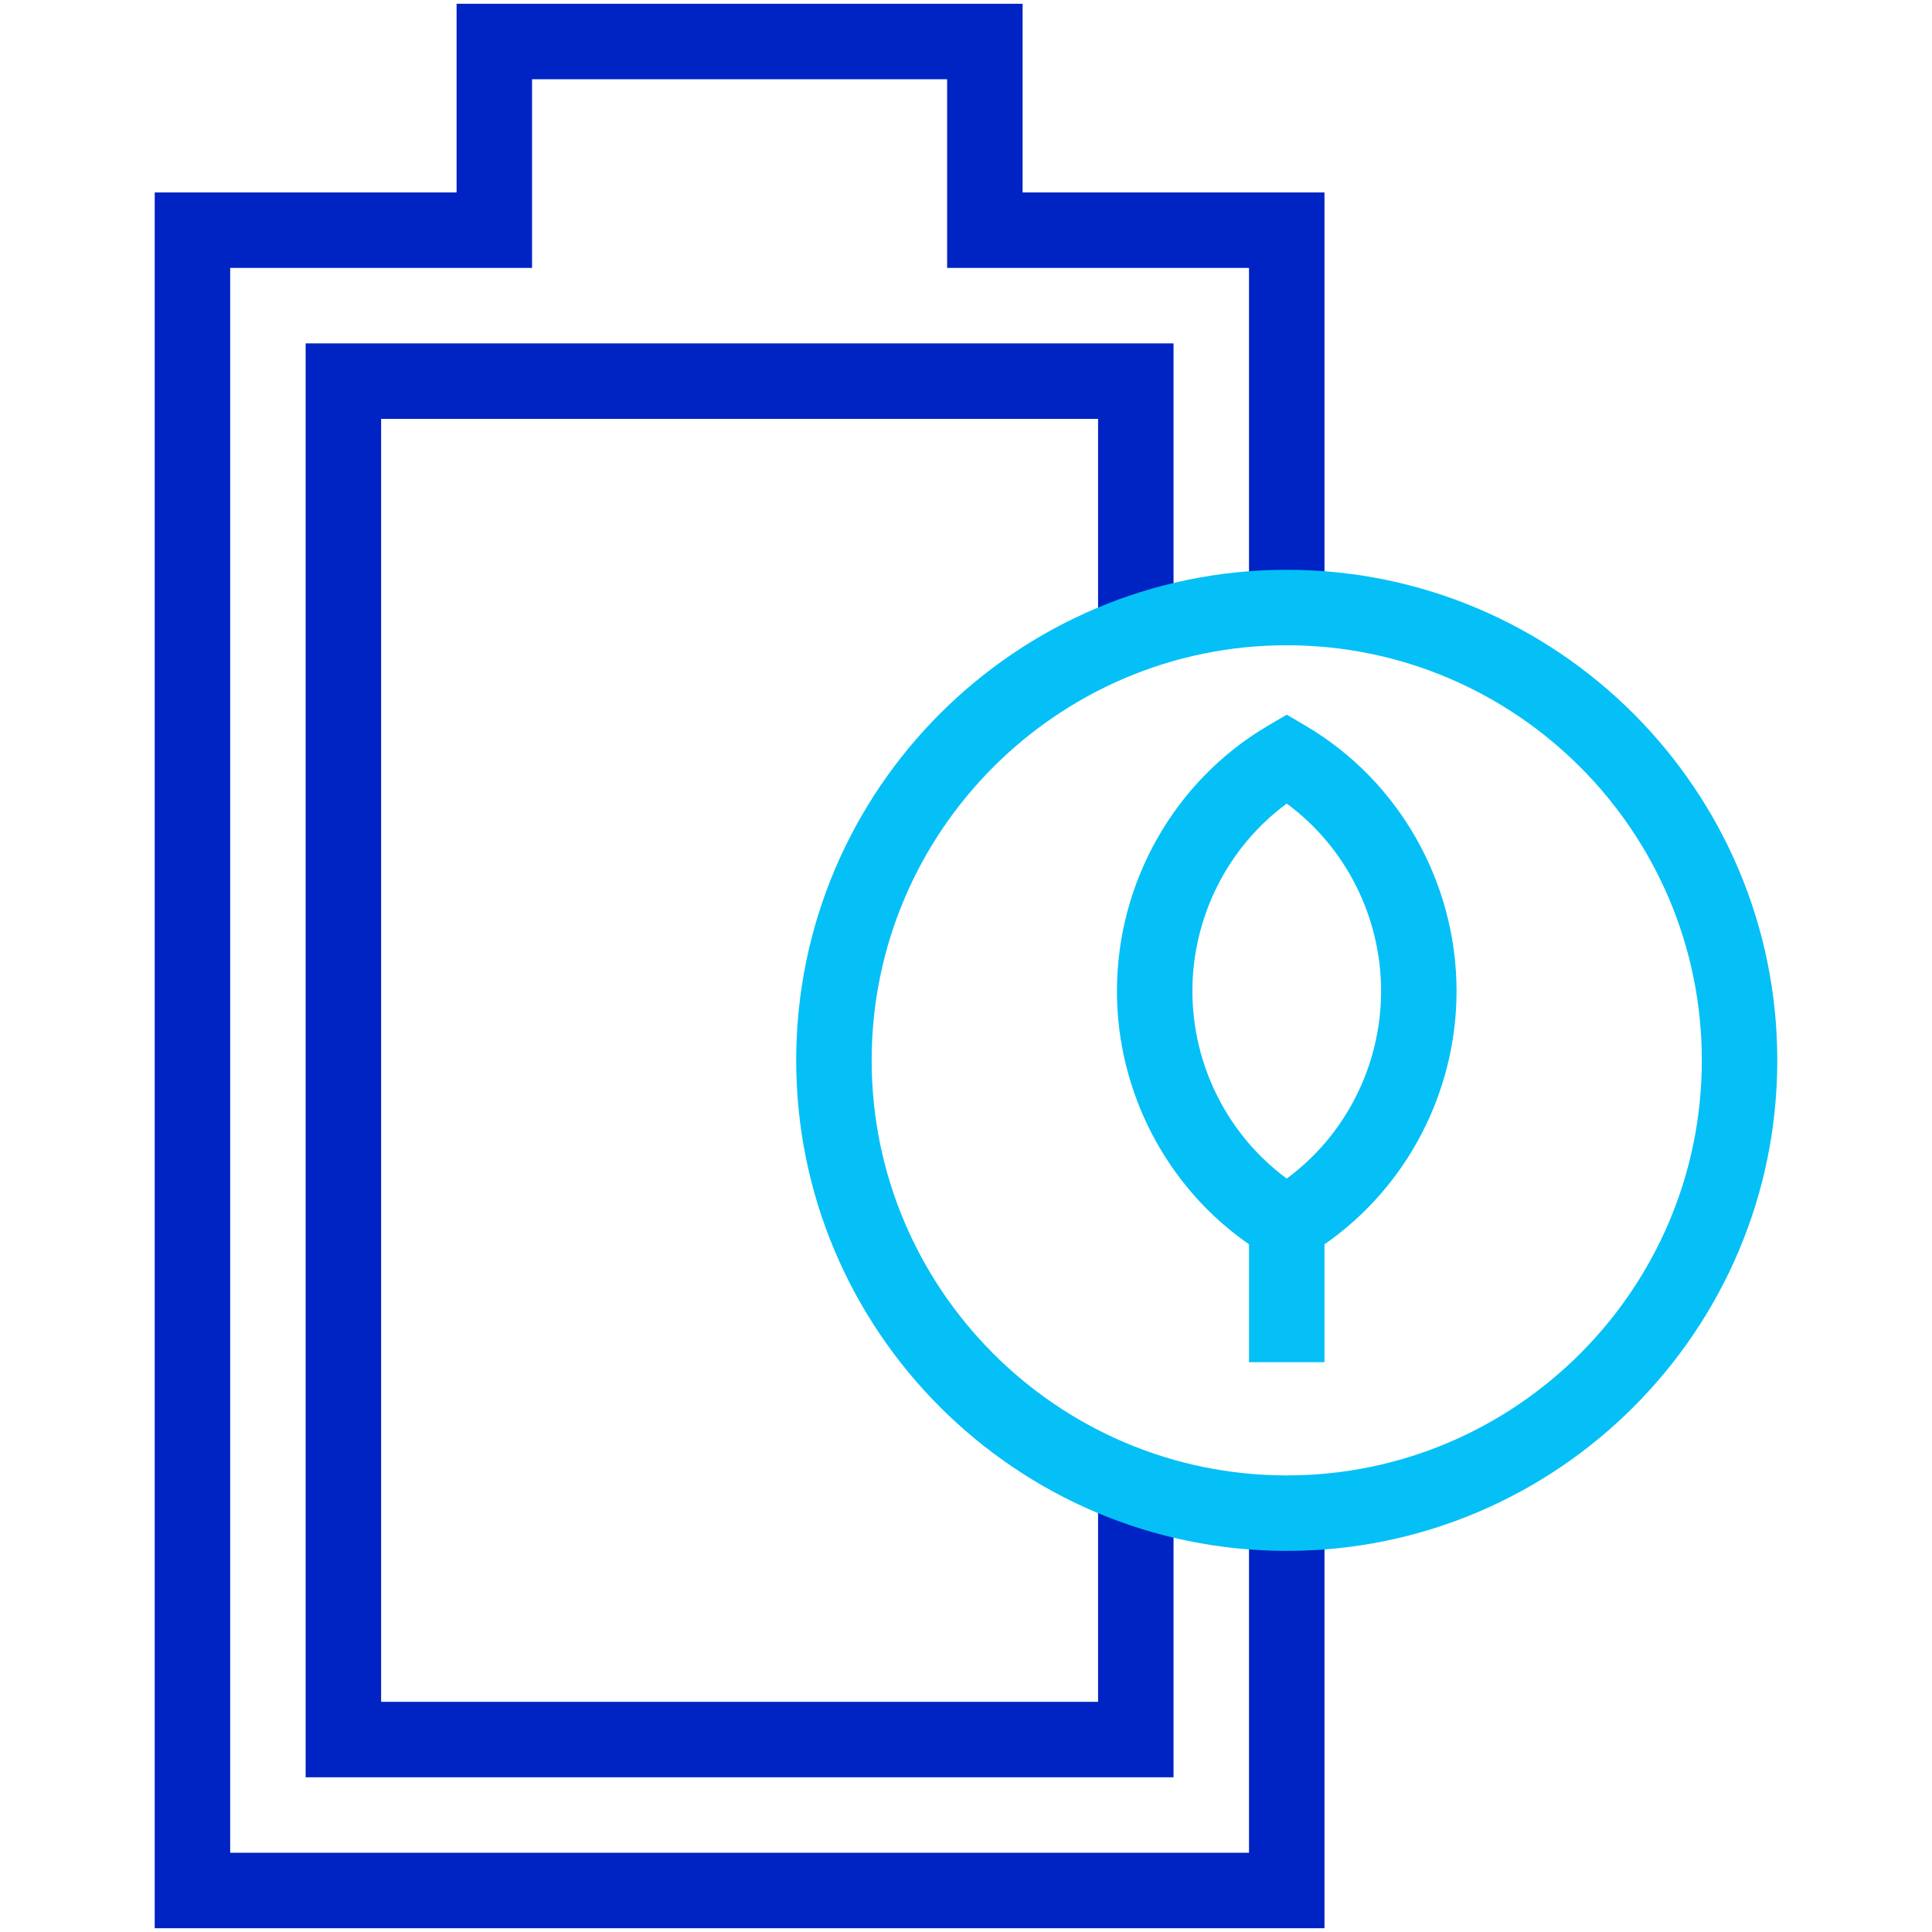
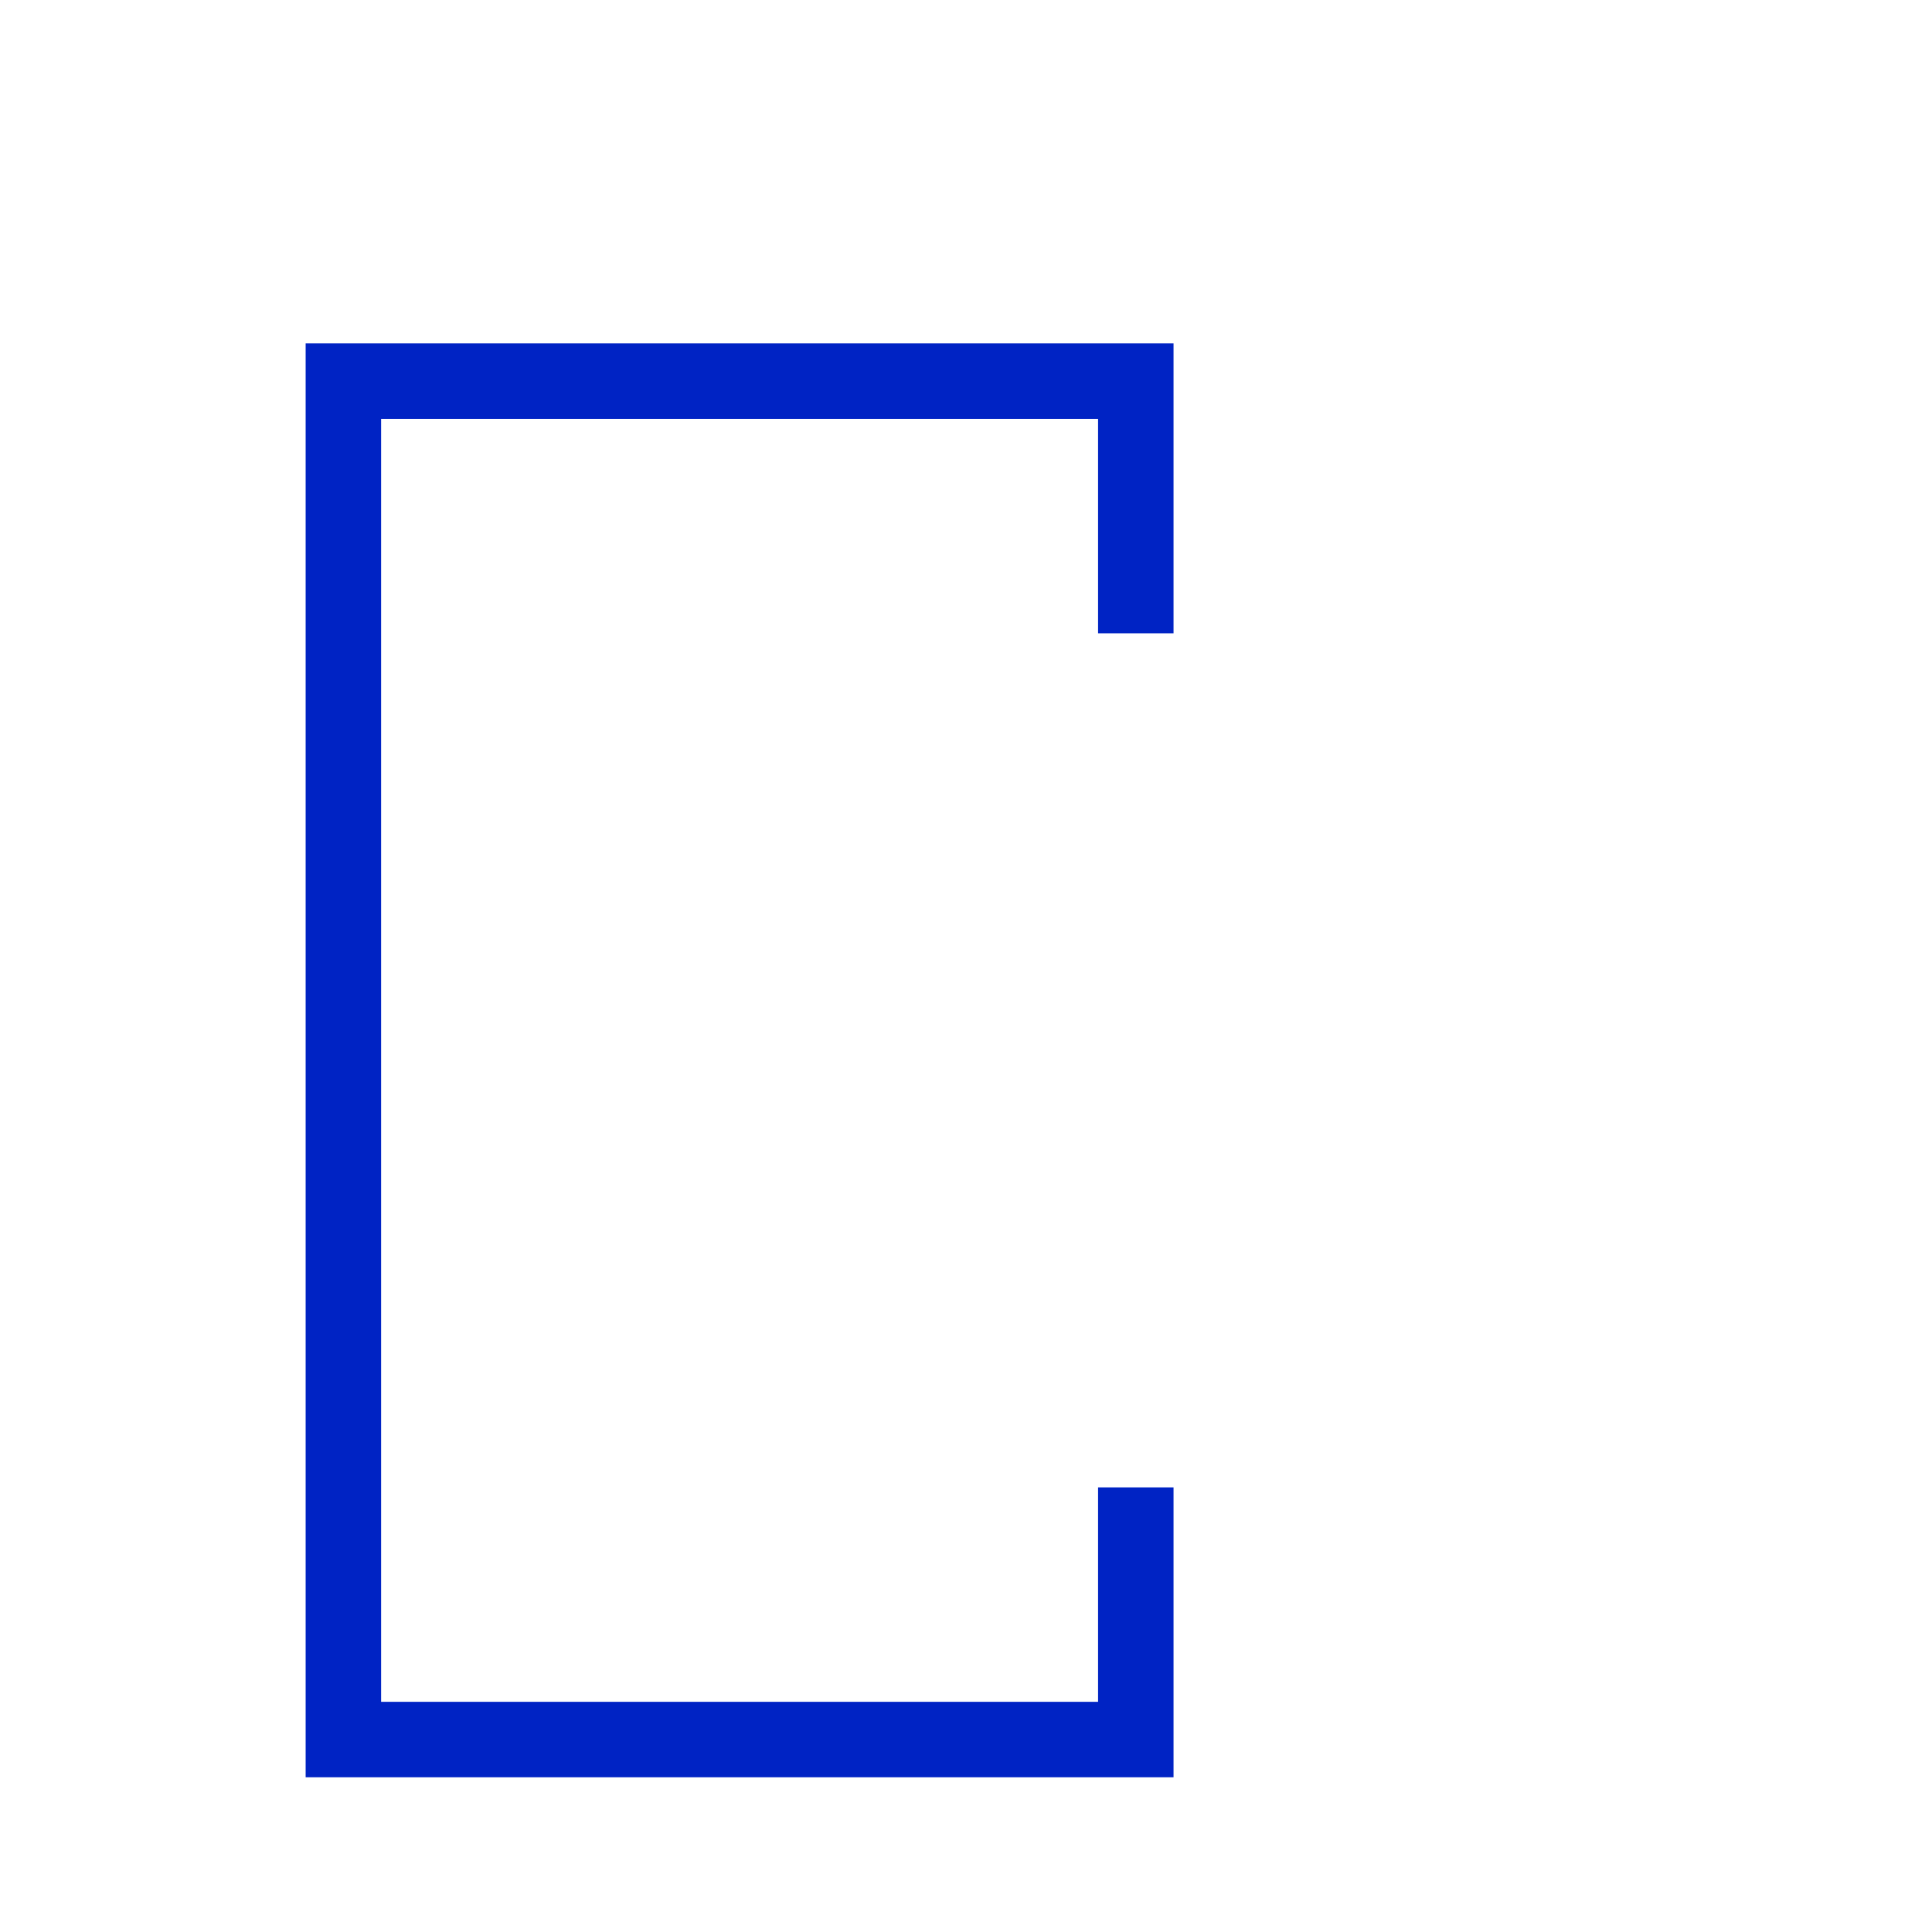
<svg xmlns="http://www.w3.org/2000/svg" enable-background="new 0 0 512 512" viewBox="0 0 512 512">
  <g id="_x30_1_x2C__Battery_x2C__eco_energy_x2C__renewable_energy_x2C__eco_battery_x2C__save_energy_x2C__ecology">
    <g>
      <g>
        <g>
          <g>
            <g id="XMLID_50_">
-               <path d="m351 511h-310v-460h80v-50h150v50h80v110h-20v-90h-80v-50h-110v50h-80v420h270v-90h20z" fill="#0023c4" />
-             </g>
+               </g>
            <g id="XMLID_49_">
              <path d="m311 471h-230v-380h230v76.83h-20v-56.83h-190v340h190v-56.83h20z" fill="#0023c4" />
            </g>
            <g>
              <g>
                <g>
-                   <path d="m341 151c-71.683 0-130 58.318-130 130 0 71.683 58.317 130 130 130s130-58.317 130-130c0-71.682-58.317-130-130-130zm0 240c-60.654 0-110-49.346-110-110s49.346-110 110-110 110 49.346 110 110-49.346 110-110 110z" fill="#04c0f7" />
-                 </g>
+                   </g>
              </g>
              <g>
                <g>
-                   <path d="m346.072 192.382-5.072-2.986-5.072 2.985c-24.628 14.497-39.928 41.421-39.928 70.266 0 26.867 13.278 52.062 35 67.106v31.247h20v-31.247c21.722-15.044 35-40.239 35-67.106 0-28.845-15.3-55.769-39.928-70.265zm-5.072 119.949c-15.555-11.431-25-29.954-25-49.684s9.445-38.253 25-49.685c15.555 11.431 25 29.955 25 49.685s-9.445 38.253-25 49.684z" fill="#04c0f7" />
-                 </g>
+                   </g>
              </g>
            </g>
          </g>
        </g>
      </g>
    </g>
  </g>
  <g id="Layer_1" />
</svg>